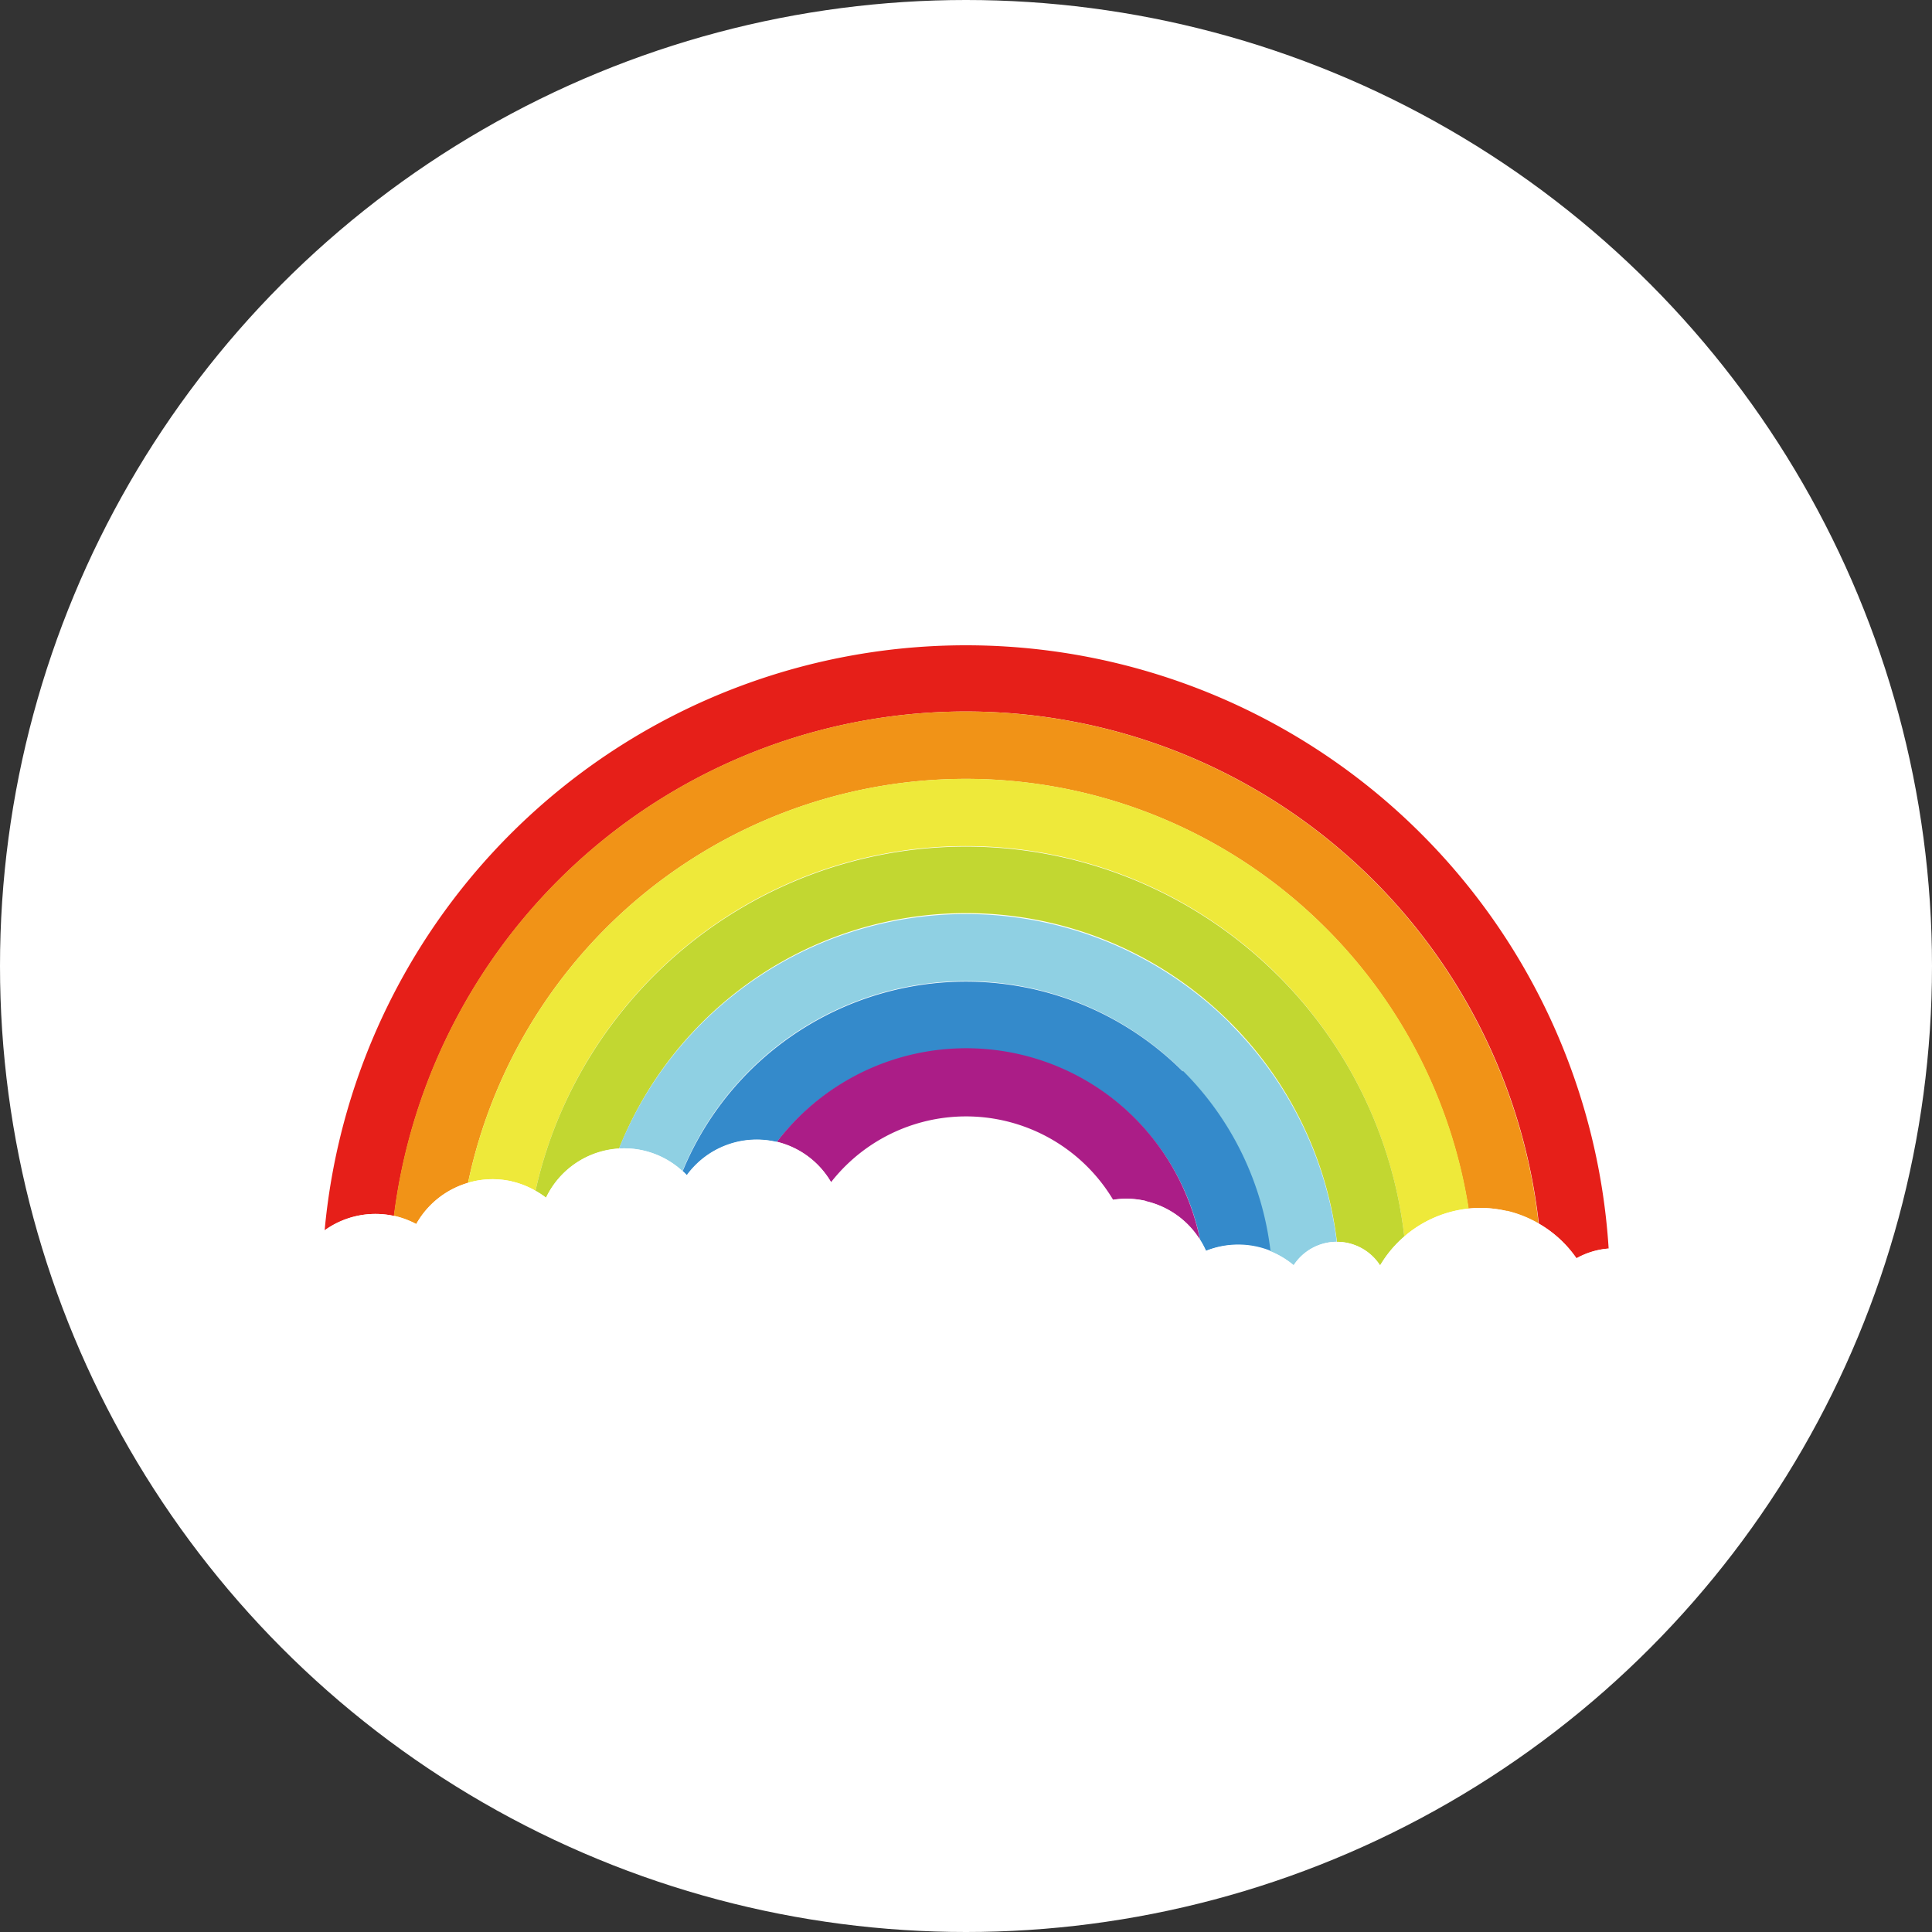
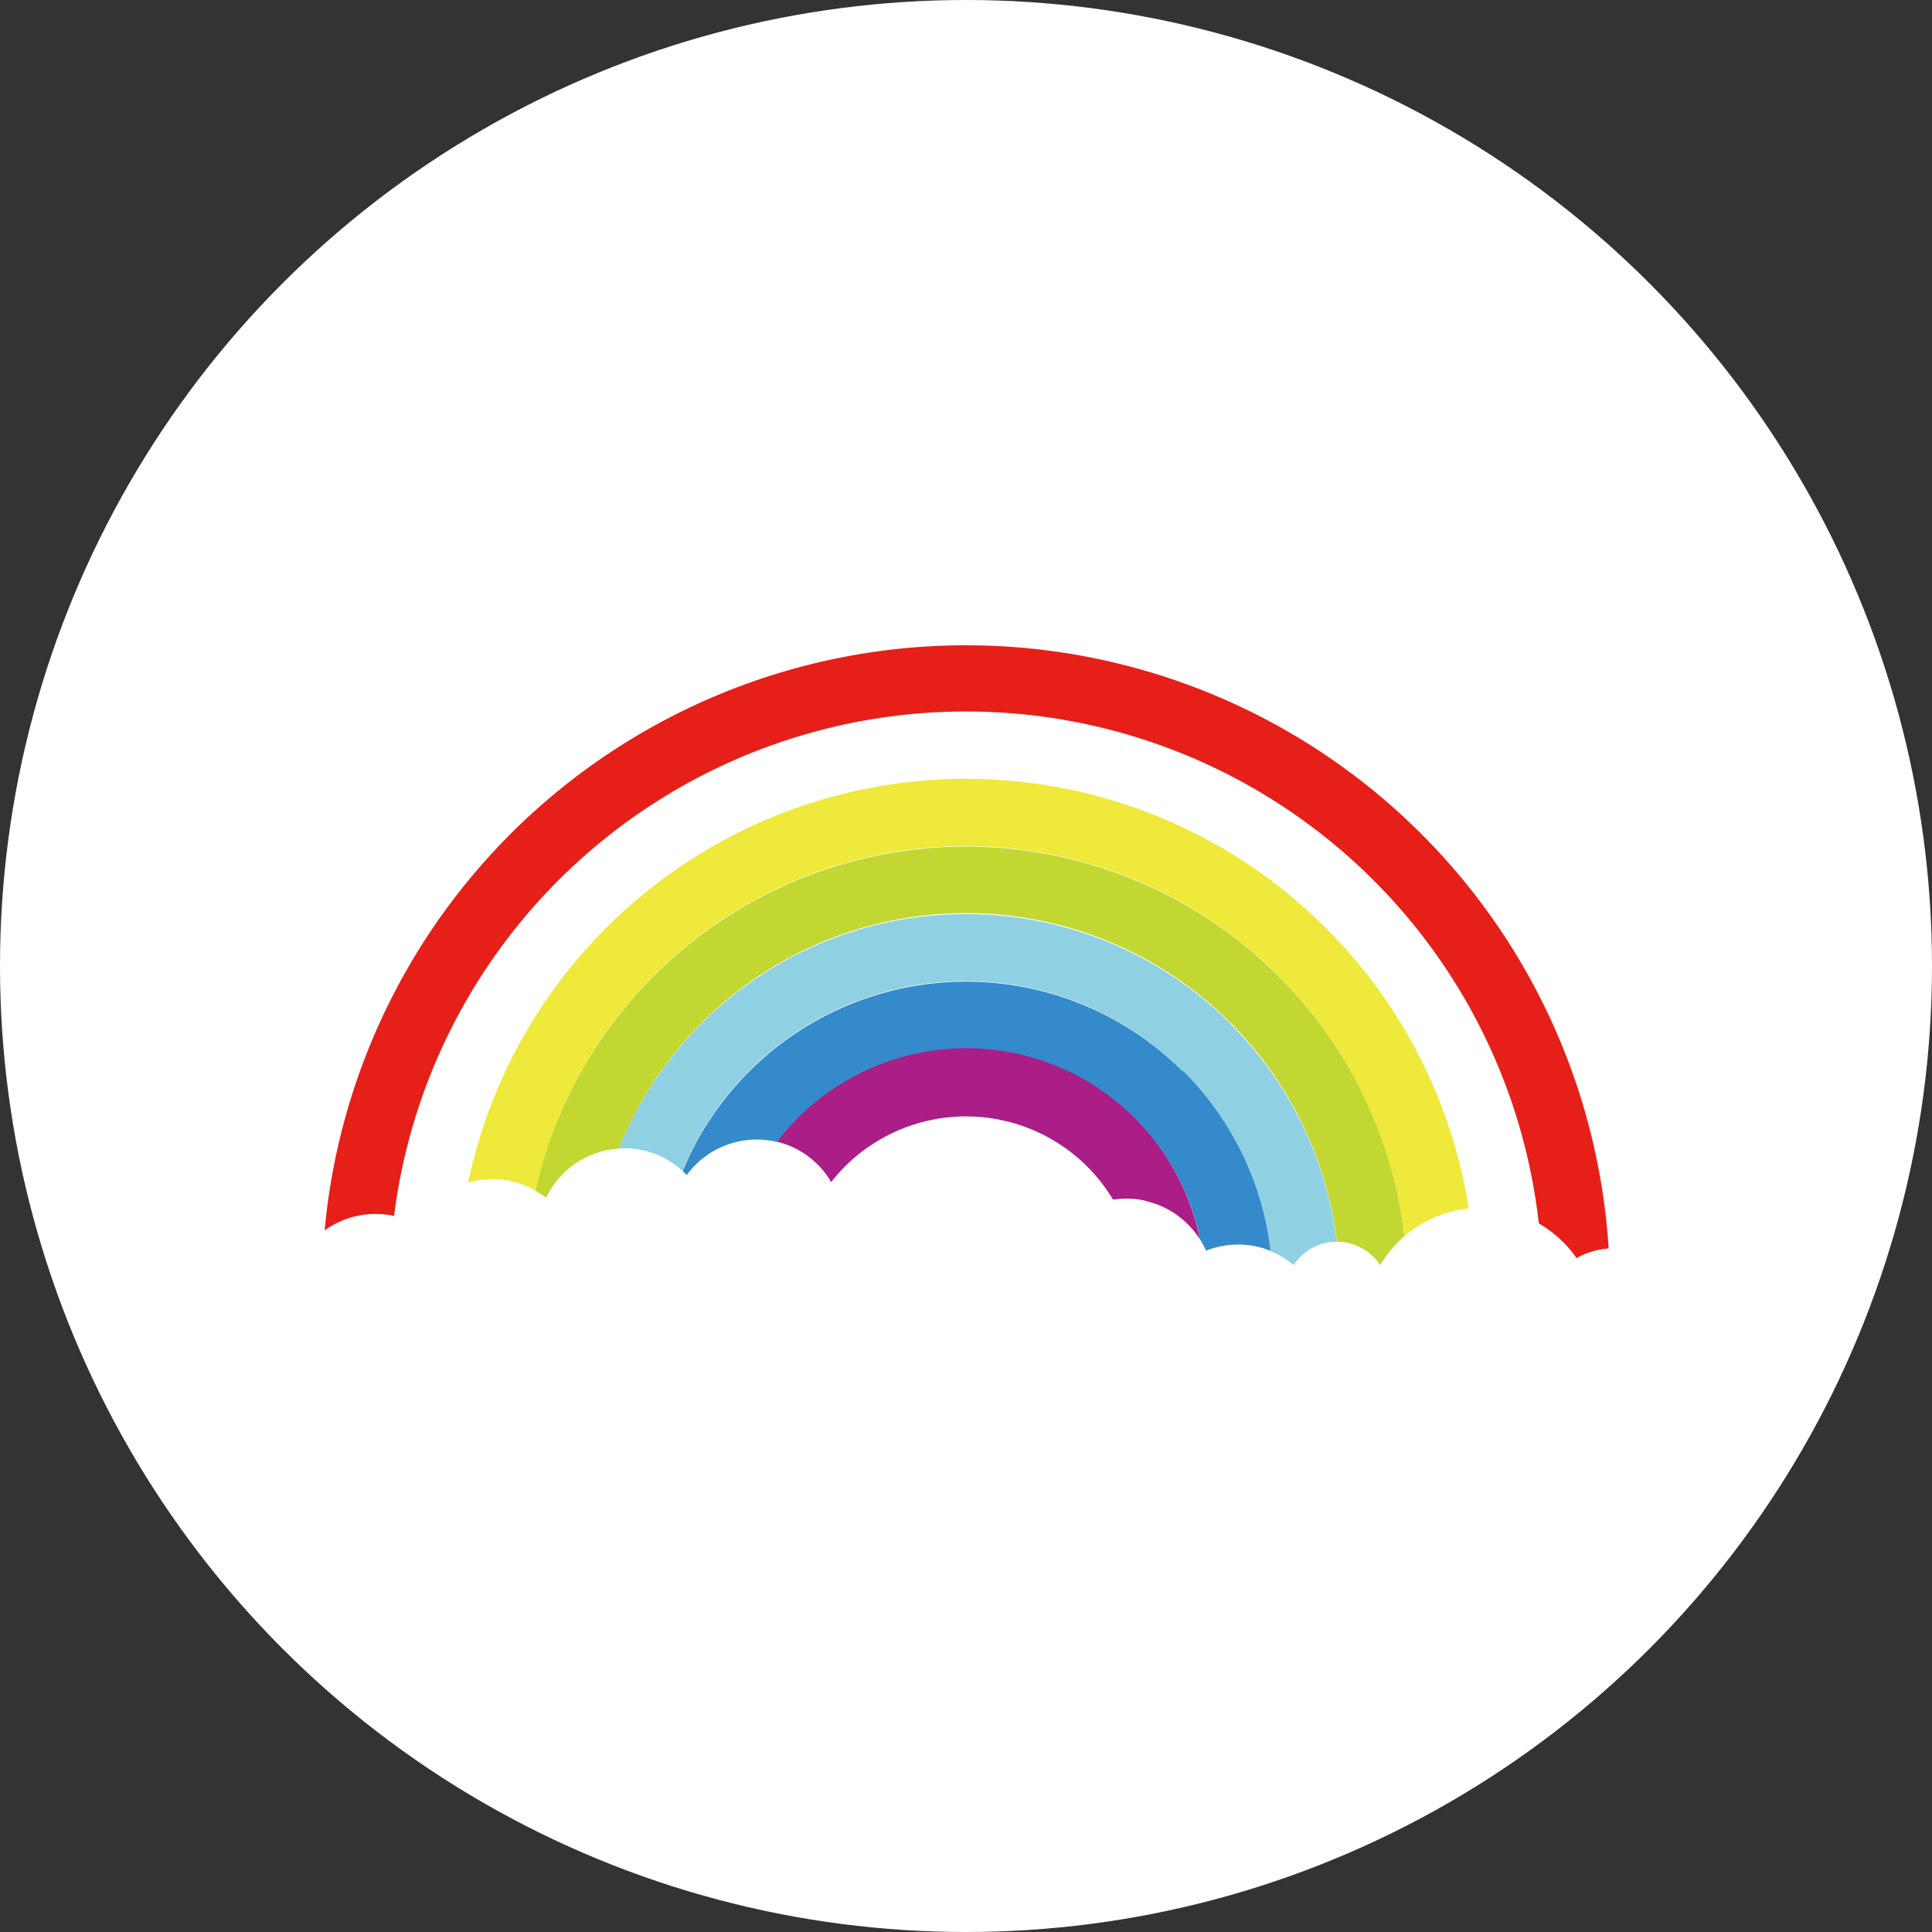
<svg xmlns="http://www.w3.org/2000/svg" width="30" height="30" viewBox="0 0 30 30">
  <rect x="0" y="0" width="30" height="30" fill="#333333" stroke="none" />
  <defs>
    <clipPath id="clip-path">
      <rect id="長方形_99" data-name="長方形 99" width="20" height="10" fill="none" />
    </clipPath>
  </defs>
  <g id="グループ_382" data-name="グループ 382" transform="translate(-225 -95)">
    <circle id="楕円形_47" data-name="楕円形 47" cx="15" cy="15" r="15" transform="translate(225 95)" fill="#fff" />
    <g id="グループ_86" data-name="グループ 86" transform="translate(230 105)">
      <g id="グループ_85" data-name="グループ 85" clip-path="url(#clip-path)">
        <path id="パス_92" data-name="パス 92" d="M1.591,8.881A8.951,8.951,0,0,1,19.367,9a1.806,1.806,0,0,1,.584.538,1.213,1.213,0,0,1,.5-.151A10,10,0,0,0,.513,9.105a1.352,1.352,0,0,1,1.078-.224" transform="translate(-0.472)" fill="#e61f19" />
-         <path id="パス_93" data-name="パス 93" d="M14.361,21.093a1.36,1.36,0,0,1,.805-.641,7.824,7.824,0,0,1,.43-1.391A7.9,7.9,0,0,1,30.7,20.852a1.805,1.805,0,0,1,1.089.234,8.951,8.951,0,0,0-17.776-.119l.016,0a1.348,1.348,0,0,1,.328.123" transform="translate(-12.898 -12.086)" fill="#f19317" />
        <path id="パス_94" data-name="パス 94" d="M41.734,28.584a7.9,7.9,0,0,0-12.891,2.563,7.816,7.816,0,0,0-.43,1.391,1.332,1.332,0,0,1,1.047.124,6.775,6.775,0,0,1,.351-1.114,6.852,6.852,0,0,1,13.14,1.824,1.813,1.813,0,0,1,1-.434,7.882,7.882,0,0,0-2.217-4.355" transform="translate(-26.145 -24.172)" fill="#eee93a" />
        <path id="パス_95" data-name="パス 95" d="M53.067,41.411a6.857,6.857,0,0,0-11.181,2.224,6.771,6.771,0,0,0-.351,1.114,1.38,1.38,0,0,1,.164.108,1.345,1.345,0,0,1,1.134-.763c.007-.019.014-.038.022-.056A5.8,5.8,0,0,1,53.98,45.541a.8.8,0,0,1,.67.367,1.8,1.8,0,0,1,.376-.45,6.821,6.821,0,0,0-1.959-4.048" transform="translate(-38.22 -36.258)" fill="#c2d731" />
        <path id="パス_96" data-name="パス 96" d="M67.287,54.238a5.808,5.808,0,0,0-9.472,1.884c-.008.019-.014.038-.022.056a1.336,1.336,0,0,1,.987.352l0-.007a4.756,4.756,0,0,1,9.12,1.248,1.358,1.358,0,0,1,.368.22.8.8,0,0,1,.67-.364,5.775,5.775,0,0,0-1.655-3.389" transform="translate(-53.181 -48.344)" fill="#8fd0e3" />
        <path id="パス_97" data-name="パス 97" d="M77.93,67.066a4.76,4.76,0,0,0-7.762,1.544l0,.007c.021.019.042.039.061.06a1.343,1.343,0,0,1,1.386-.518l.017,0a3.711,3.711,0,0,1,6.364.849,3.672,3.672,0,0,1,.205.672,1.382,1.382,0,0,1,.092.172,1.343,1.343,0,0,1,1,0,4.729,4.729,0,0,0-1.358-2.793" transform="translate(-64.565 -60.43)" fill="#348acb" />
        <path id="パス_98" data-name="パス 98" d="M94.243,81.166a1.349,1.349,0,0,1,.845.6,3.675,3.675,0,0,0-.205-.672,3.7,3.7,0,0,0-6.364-.849,1.337,1.337,0,0,1,.84.627,2.662,2.662,0,0,1,4.379.273,1.346,1.346,0,0,1,.506.018" transform="translate(-81.454 -72.516)" fill="#ab1d87" />
-         <path id="パス_99" data-name="パス 99" d="M1.048,112.037a8.938,8.938,0,0,1,.07-1.119,1.352,1.352,0,0,0-1.078.224c-.027.3-.041.6-.041.895Z" transform="translate(0 -102.037)" fill="#fff" />
        <path id="パス_100" data-name="パス 100" d="M236.737,112.766a8.927,8.927,0,0,1,.057,1h1.048c0-.2-.007-.408-.02-.612a1.214,1.214,0,0,0-.5.151,1.807,1.807,0,0,0-.584-.538" transform="translate(-217.842 -103.766)" fill="#fff" />
        <path id="パス_101" data-name="パス 101" d="M223.682,109.768a1.807,1.807,0,0,0-.589-.037,7.927,7.927,0,0,1,.1,1.233h1.048a8.922,8.922,0,0,0-.057-1,1.808,1.808,0,0,0-.5-.2" transform="translate(-205.287 -100.964)" fill="#fff" />
        <path id="パス_102" data-name="パス 102" d="M13.549,105.458a1.348,1.348,0,0,0-.328-.123l-.016,0a8.936,8.936,0,0,0-.07,1.119h1.048a7.933,7.933,0,0,1,.171-1.634,1.36,1.36,0,0,0-.805.641" transform="translate(-12.087 -96.451)" fill="#fff" />
        <path id="パス_103" data-name="パス 103" d="M27.122,104.164a1.347,1.347,0,0,0-.683.021,7.939,7.939,0,0,0-.171,1.634h1.048a6.9,6.9,0,0,1,.17-1.51,1.336,1.336,0,0,0-.365-.144" transform="translate(-24.171 -95.819)" fill="#fff" />
        <path id="パス_104" data-name="パス 104" d="M210.568,110.274a6.871,6.871,0,0,1,.049.8h1.048a7.925,7.925,0,0,0-.1-1.233,1.813,1.813,0,0,0-1,.434" transform="translate(-193.762 -101.073)" fill="#fff" />
        <path id="パス_105" data-name="パス 105" d="M198.136,115.723a.8.8,0,0,0-.493-.347.8.8,0,0,0-.177-.02,5.843,5.843,0,0,1,.046.717h1.048a6.87,6.87,0,0,0-.049-.8,1.8,1.8,0,0,0-.376.45" transform="translate(-181.705 -106.073)" fill="#fff" />
-         <path id="パス_106" data-name="パス 106" d="M39.736,98.916a1.384,1.384,0,0,0-.164-.108,6.9,6.9,0,0,0-.17,1.51H40.45a5.815,5.815,0,0,1,.42-2.166,1.345,1.345,0,0,0-1.134.763" transform="translate(-36.257 -90.319)" fill="#fff" />
        <path id="パス_107" data-name="パス 107" d="M184.827,116.676a1.358,1.358,0,0,0-.368-.22,4.835,4.835,0,0,1,.036.572h1.048a5.844,5.844,0,0,0-.046-.717.8.8,0,0,0-.67.364" transform="translate(-169.737 -107.029)" fill="#fff" />
        <path id="パス_108" data-name="パス 108" d="M53.335,98.156a1.344,1.344,0,0,0-.379-.031,5.816,5.816,0,0,0-.42,2.166h1.048a4.766,4.766,0,0,1,.359-1.814,1.335,1.335,0,0,0-.609-.321" transform="translate(-48.344 -90.291)" fill="#fff" />
        <path id="パス_109" data-name="パス 109" d="M171.712,116.04a1.35,1.35,0,0,0-.8.059,1.384,1.384,0,0,0-.092-.172,3.775,3.775,0,0,1,.076.747h1.048a4.849,4.849,0,0,0-.036-.572,1.356,1.356,0,0,0-.2-.063" transform="translate(-157.188 -106.674)" fill="#fff" />
-         <path id="パス_110" data-name="パス 110" d="M67.5,96.43l-.017,0a1.344,1.344,0,0,0-1.386.518c-.02-.021-.04-.04-.061-.06a4.764,4.764,0,0,0-.359,1.814H66.72A3.684,3.684,0,0,1,67.5,96.43" transform="translate(-60.43 -88.698)" fill="#fff" />
        <path id="パス_111" data-name="パス 111" d="M154.41,107.986a1.346,1.346,0,0,0-.506-.018,2.633,2.633,0,0,1,.177.35,2.662,2.662,0,0,1,.2,1.018h1.048a3.774,3.774,0,0,0-.076-.747,1.349,1.349,0,0,0-.845-.6" transform="translate(-141.62 -99.337)" fill="#fff" />
        <path id="パス_112" data-name="パス 112" d="M79.581,96.878a3.684,3.684,0,0,0-.775,2.268h1.048a2.64,2.64,0,0,1,.567-1.641,1.336,1.336,0,0,0-.84-.627" transform="translate(-72.516 -89.146)" fill="#fff" />
      </g>
    </g>
  </g>
</svg>